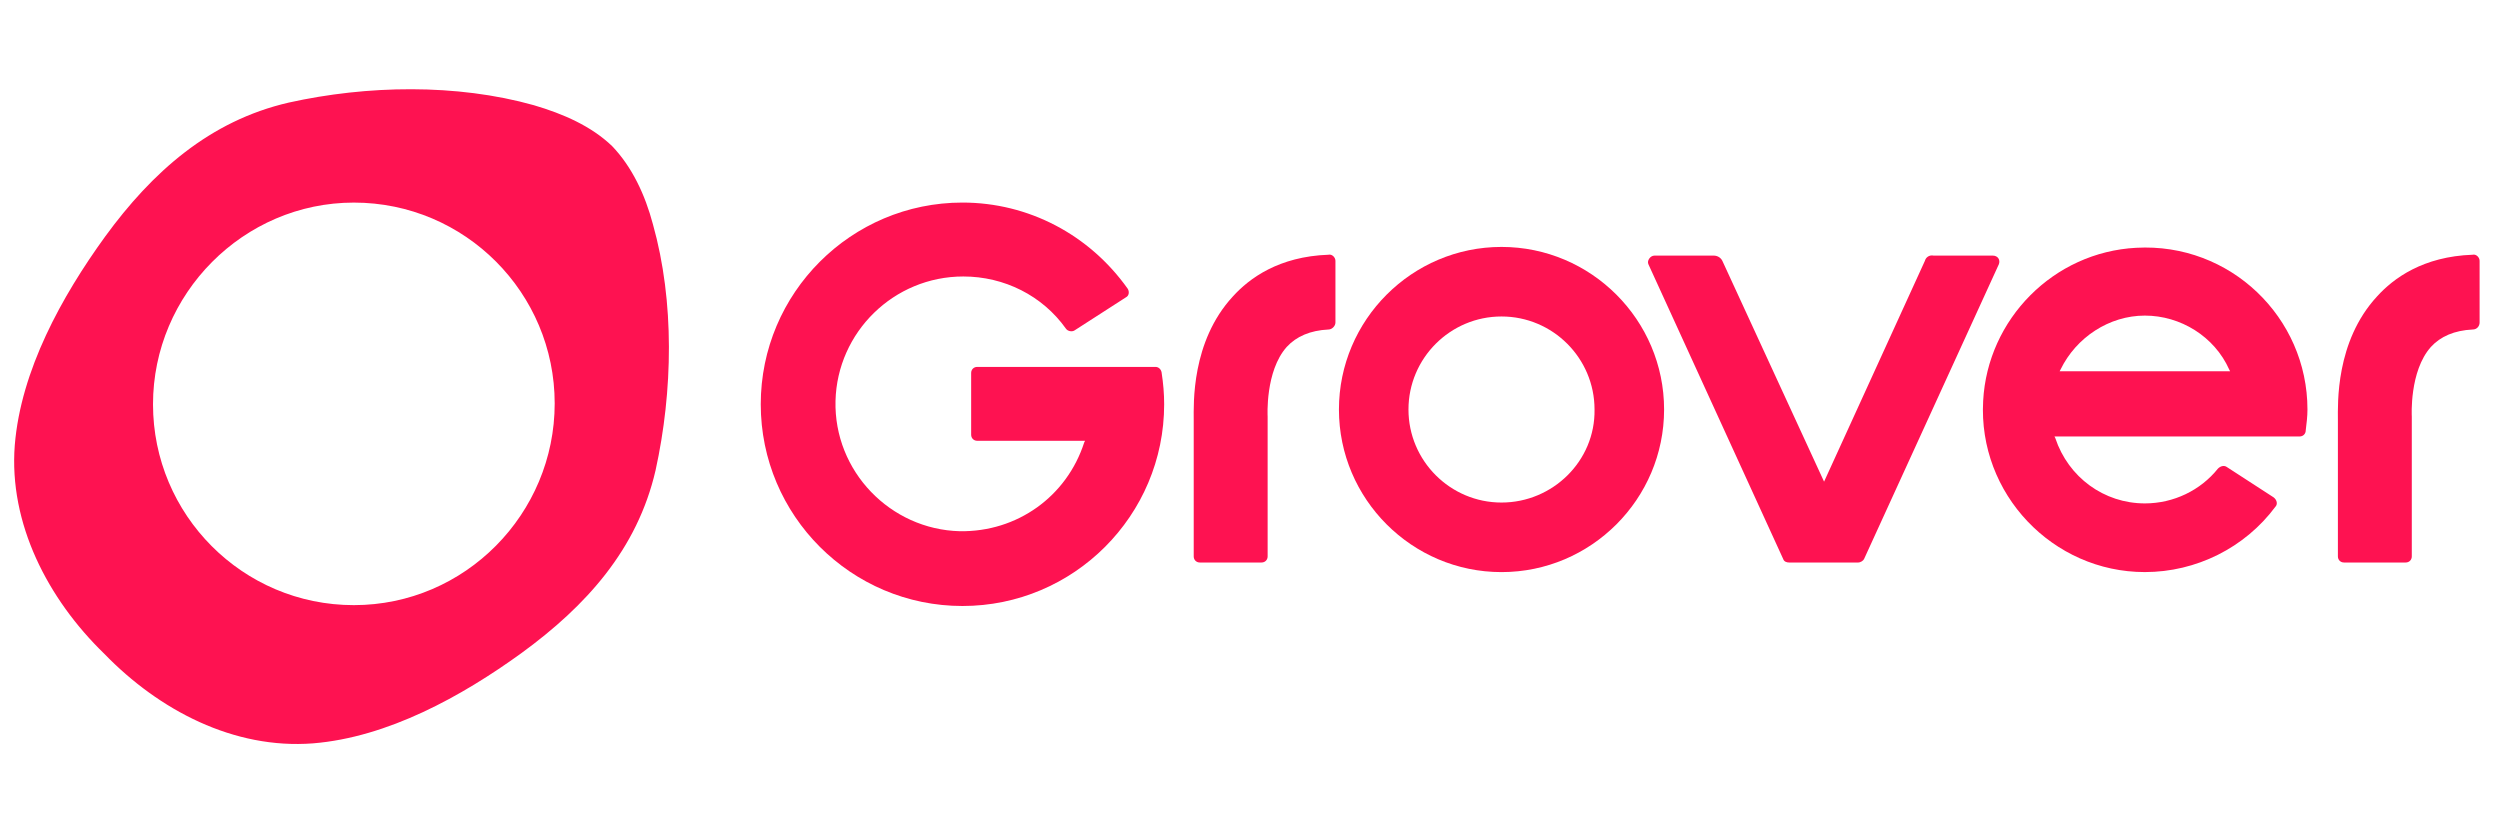
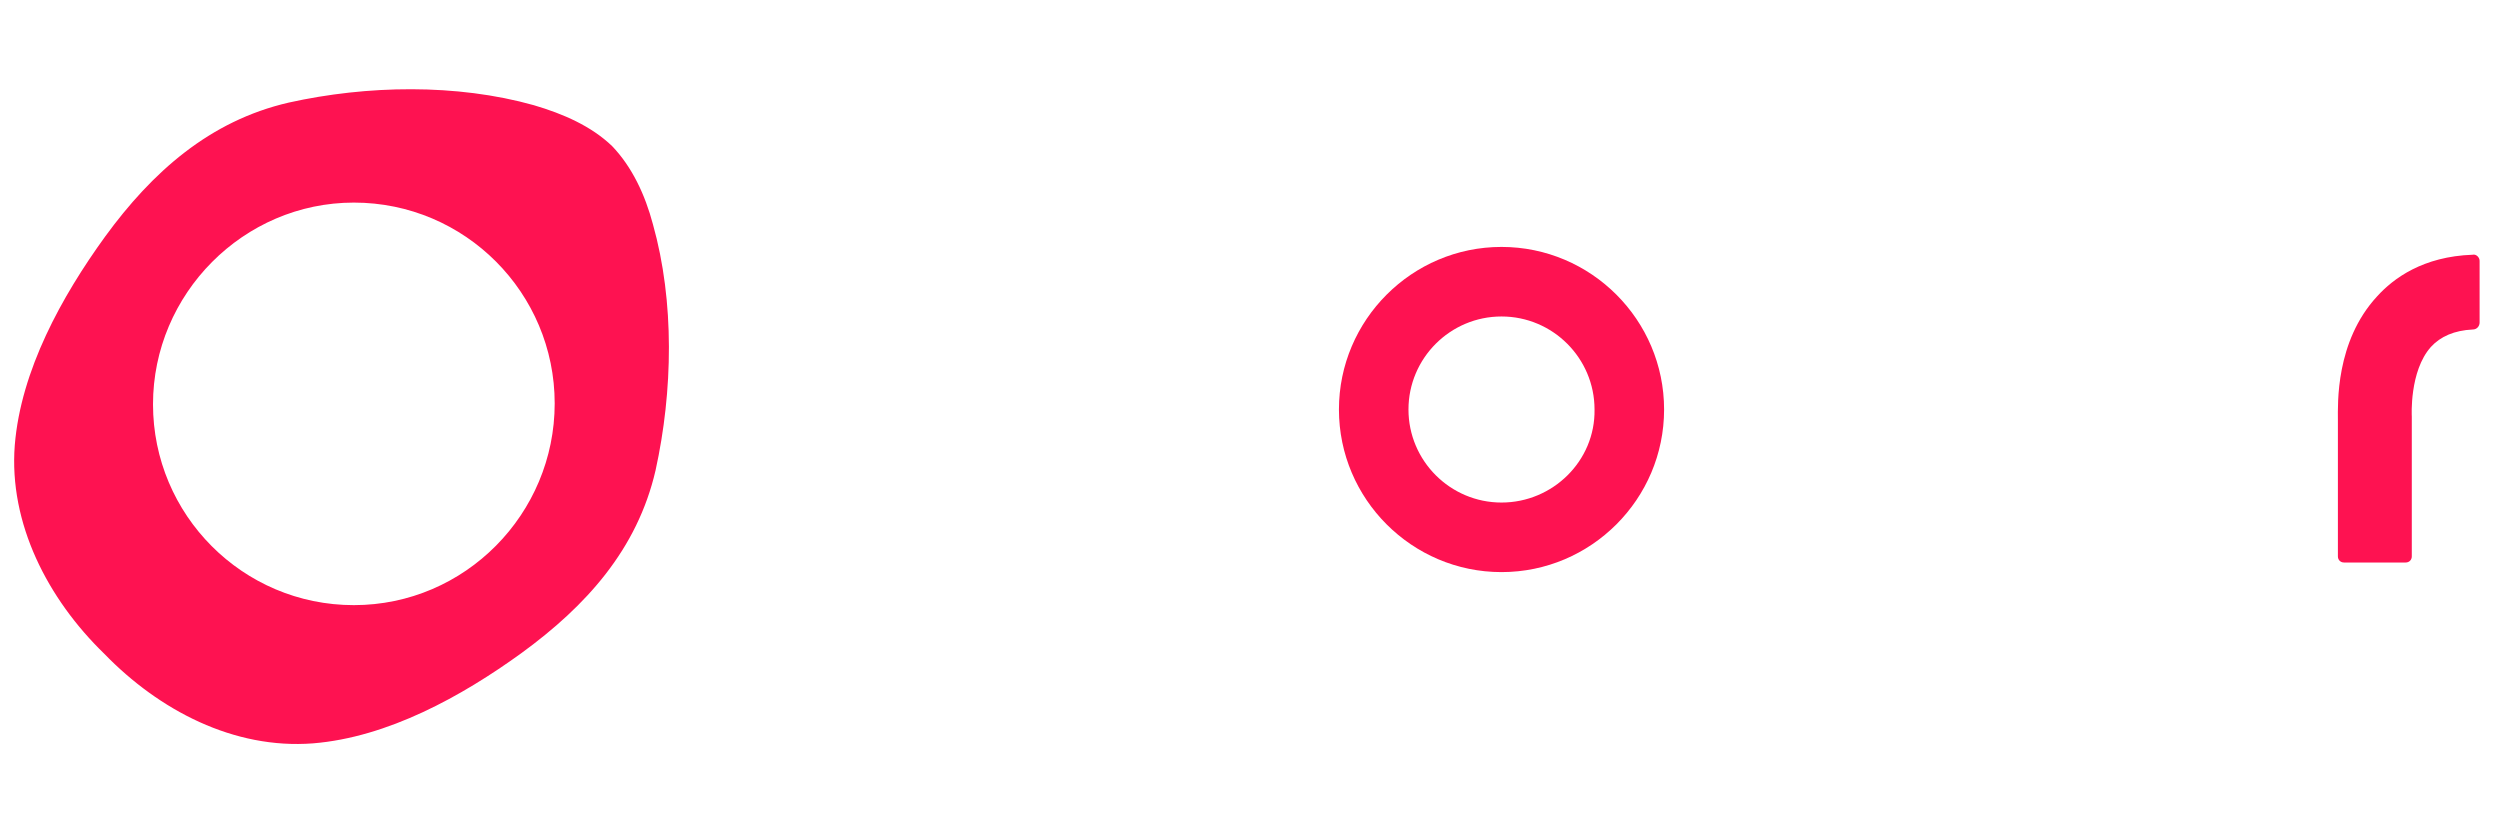
<svg xmlns="http://www.w3.org/2000/svg" width="113" height="37" viewBox="0 0 113 37" fill="none">
-   <path d="M60.362 14.579V11.789C60.362 11.632 60.205 11.475 60.048 11.514C57.808 11.592 56.472 12.575 55.725 13.4C53.839 15.444 53.956 18.273 53.956 18.981V25.15C53.956 25.308 54.074 25.425 54.232 25.425H57.022C57.179 25.425 57.297 25.308 57.297 25.15V18.823C57.297 18.823 57.179 16.78 58.161 15.68C58.594 15.208 59.222 14.933 60.048 14.894C60.205 14.894 60.362 14.736 60.362 14.579Z" fill="#FE1251" />
  <path d="M112.078 14.579V11.789C112.078 11.632 111.921 11.475 111.764 11.514C109.524 11.592 108.188 12.575 107.441 13.4C105.555 15.444 105.673 18.273 105.673 18.981V25.15C105.673 25.308 105.791 25.425 105.948 25.425H108.738C108.895 25.425 109.013 25.308 109.013 25.15V18.823C109.013 18.823 108.895 16.78 109.878 15.68C110.31 15.208 110.939 14.933 111.764 14.894C111.961 14.894 112.078 14.736 112.078 14.579Z" fill="#FE1251" />
  <path d="M15.994 27.352C10.964 27.352 6.916 23.265 6.916 18.274C6.916 13.283 11.003 9.157 15.994 9.157C21.024 9.157 25.072 13.244 25.072 18.235C25.072 23.226 21.024 27.352 15.994 27.352ZM29.513 10.139C29.159 8.803 28.57 7.546 27.666 6.602C26.723 5.699 25.465 5.148 24.129 4.755C20.631 3.773 16.584 3.852 13.047 4.638C9.471 5.463 6.877 7.781 4.755 10.689C2.79 13.401 0.943 16.741 0.668 20.121C0.393 23.658 2.161 27.077 4.716 29.553C7.191 32.107 10.571 33.875 14.147 33.6C17.527 33.325 20.867 31.478 23.579 29.513C26.487 27.391 28.805 24.837 29.631 21.261C30.417 17.684 30.495 13.637 29.513 10.139Z" fill="#FE1251" />
-   <path d="M87.006 11.789L82.448 21.771L77.85 11.789C77.771 11.632 77.614 11.553 77.457 11.553H74.784C74.588 11.553 74.431 11.789 74.509 11.947L80.601 25.269C80.64 25.387 80.758 25.426 80.876 25.426H83.98C84.098 25.426 84.216 25.347 84.255 25.269L90.347 11.947C90.425 11.75 90.307 11.553 90.072 11.553H87.399C87.203 11.514 87.046 11.632 87.006 11.789Z" fill="#FE1251" />
-   <path d="M93.097 16.78L93.137 16.702C93.844 15.248 95.337 14.265 96.948 14.265C98.56 14.265 100.092 15.209 100.76 16.702L100.8 16.78H93.097ZM96.556 11.2C92.822 11.397 89.836 14.423 89.639 18.117C89.403 22.322 92.783 25.858 96.948 25.858C99.267 25.858 101.468 24.758 102.843 22.911C102.961 22.793 102.922 22.597 102.765 22.479L100.643 21.103C100.525 21.025 100.367 21.064 100.25 21.182C99.464 22.164 98.245 22.754 96.948 22.754C95.102 22.754 93.49 21.575 92.901 19.806L92.862 19.728H100.996H103.944C104.101 19.728 104.219 19.61 104.219 19.453C104.258 19.138 104.297 18.824 104.297 18.51C104.297 14.344 100.8 10.964 96.556 11.2Z" fill="#FE1251" />
  <path d="M67.868 22.715C65.55 22.715 63.663 20.828 63.663 18.51C63.663 16.191 65.55 14.305 67.868 14.305C70.187 14.305 72.073 16.191 72.073 18.51C72.112 20.828 70.187 22.715 67.868 22.715ZM67.868 11.161C63.821 11.161 60.52 14.462 60.52 18.51C60.52 22.558 63.821 25.859 67.868 25.859C71.916 25.859 75.217 22.558 75.217 18.51C75.217 14.462 71.916 11.161 67.868 11.161Z" fill="#FE1251" />
-   <path d="M43.503 9.156C38.473 9.156 34.386 13.243 34.386 18.273C34.386 23.304 38.473 27.391 43.503 27.391C48.533 27.391 52.62 23.304 52.62 18.273C52.62 17.802 52.581 17.33 52.502 16.819C52.463 16.662 52.345 16.584 52.227 16.584H44.171C44.014 16.584 43.896 16.701 43.896 16.859V19.649C43.896 19.806 44.014 19.924 44.171 19.924H49.044L49.005 20.003C48.219 22.439 45.979 24.05 43.385 24.011C40.241 23.932 37.687 21.299 37.765 18.116C37.844 15.012 40.398 12.497 43.542 12.497C45.389 12.497 47.118 13.361 48.179 14.854C48.258 14.972 48.455 15.012 48.572 14.933L50.891 13.44C51.048 13.361 51.048 13.165 50.97 13.047C49.24 10.61 46.49 9.156 43.503 9.156Z" fill="#FE1251" />
</svg>